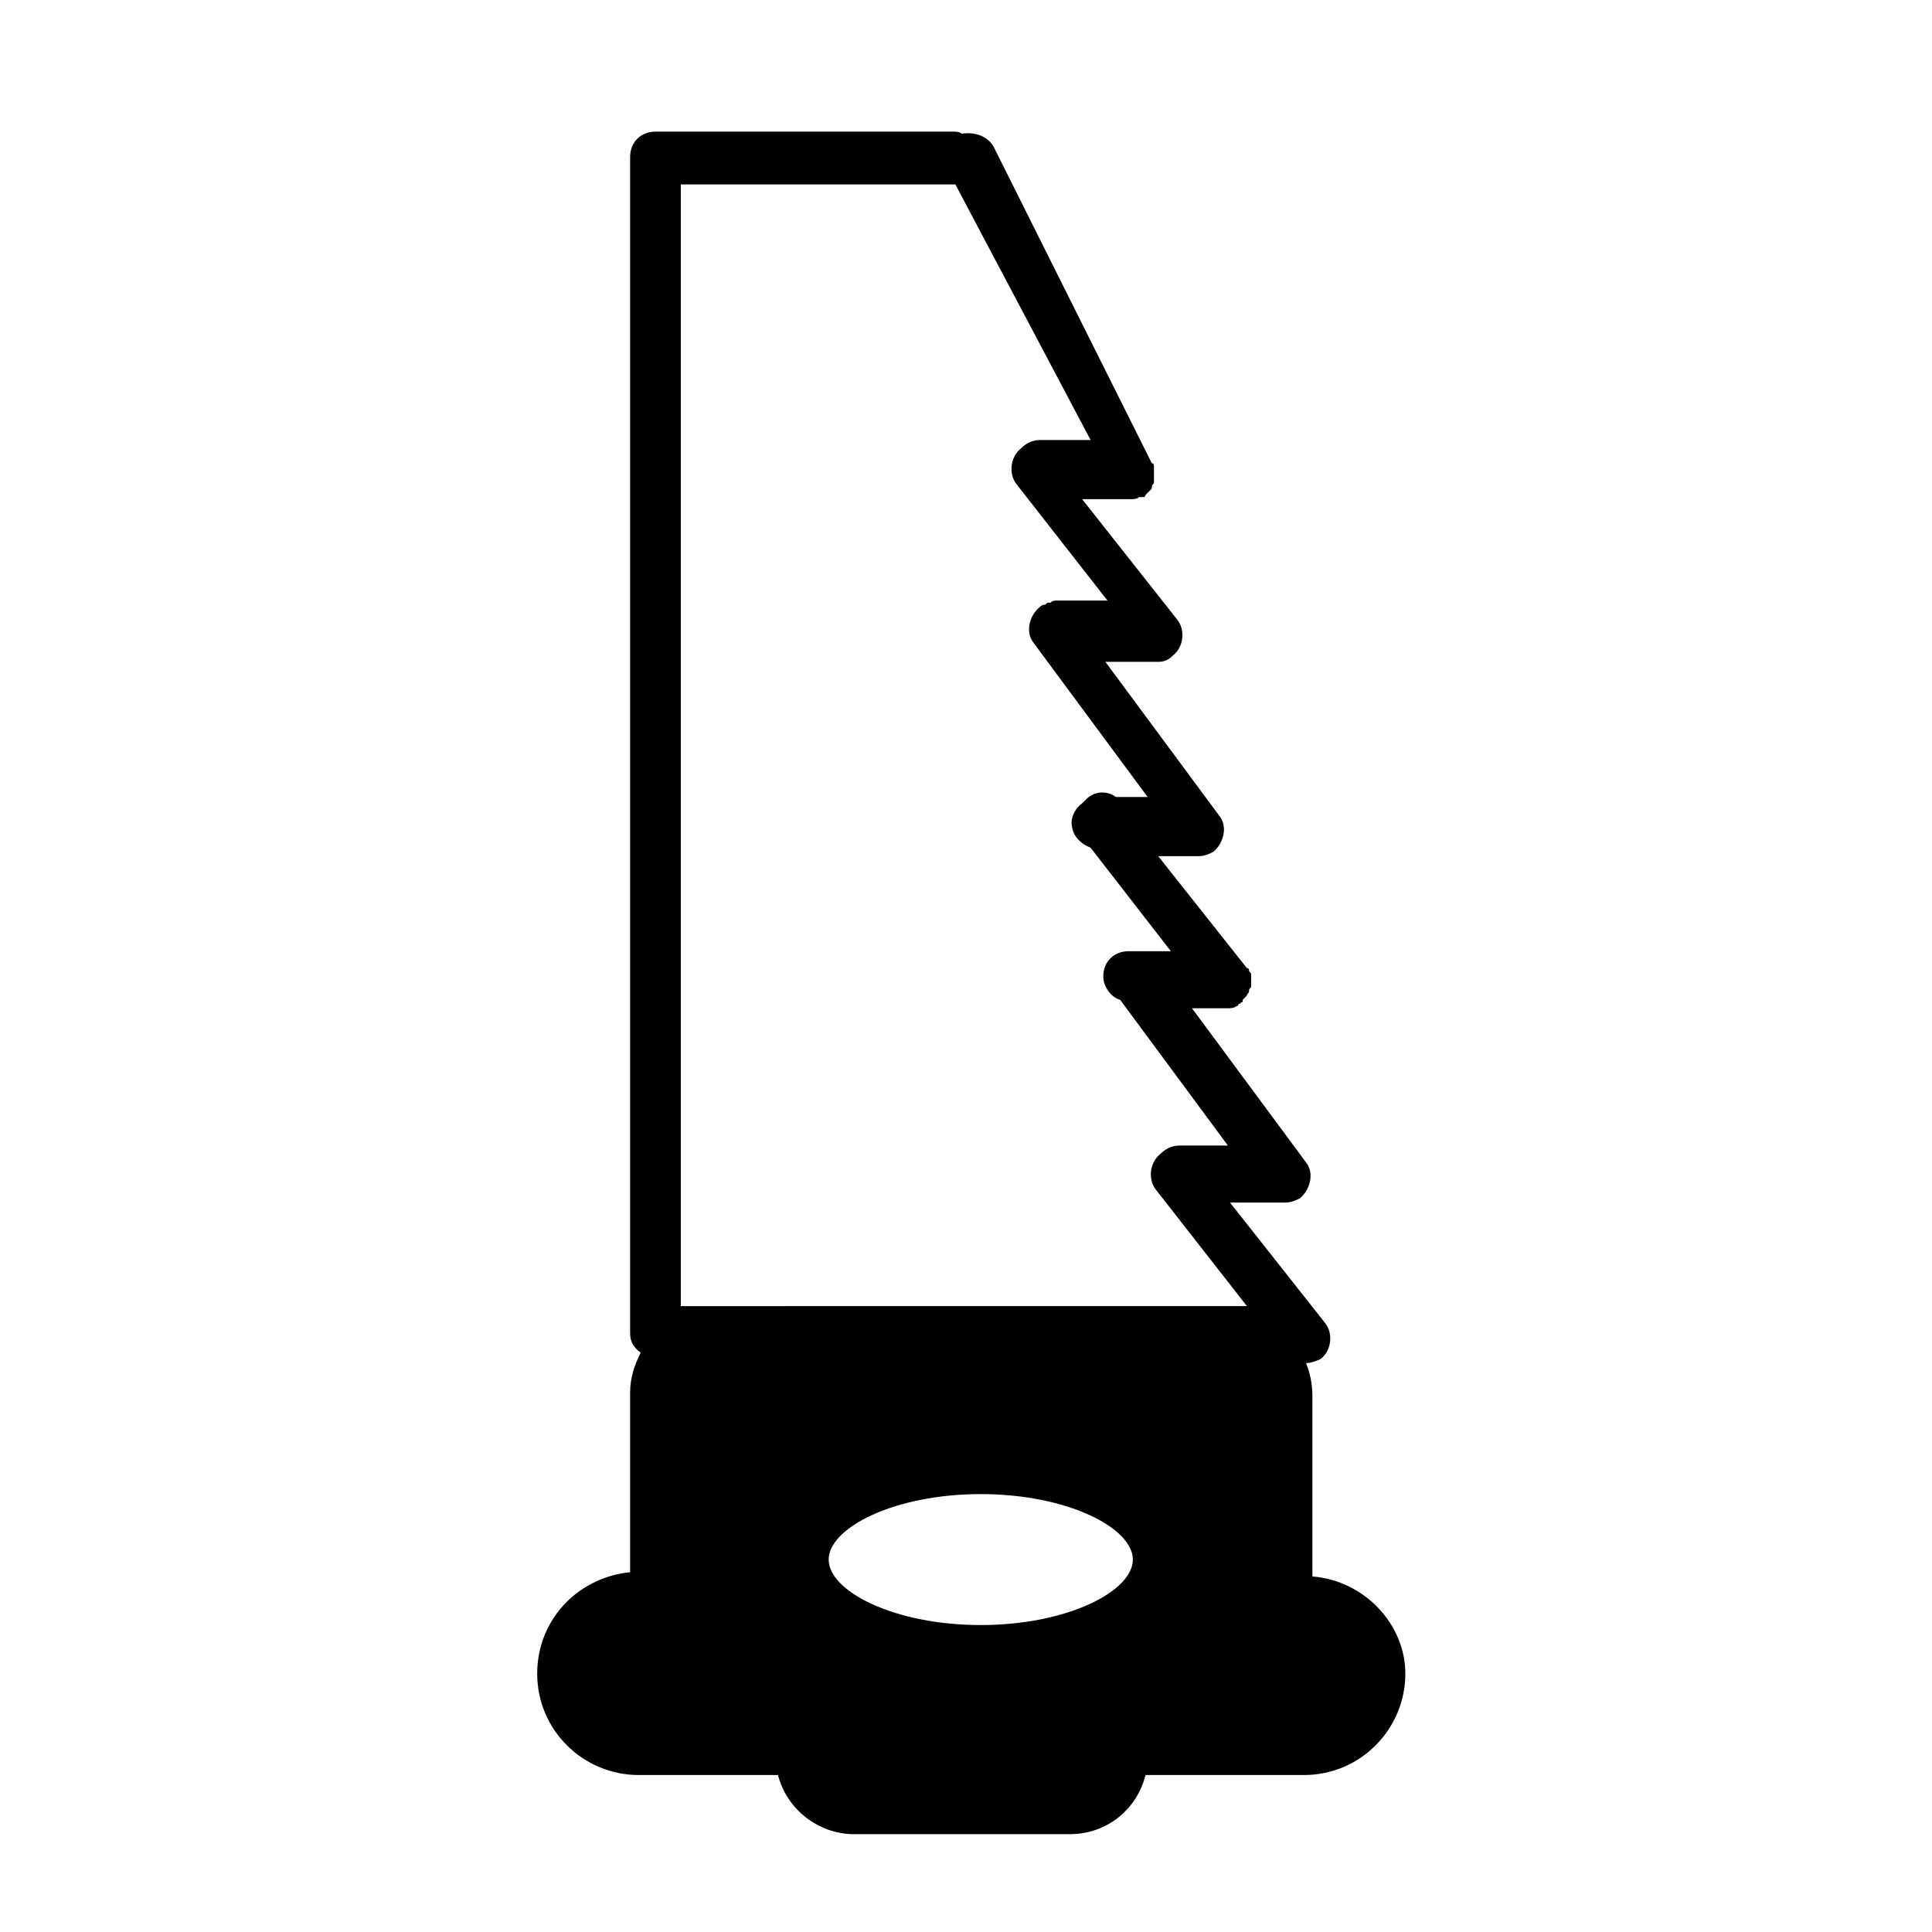
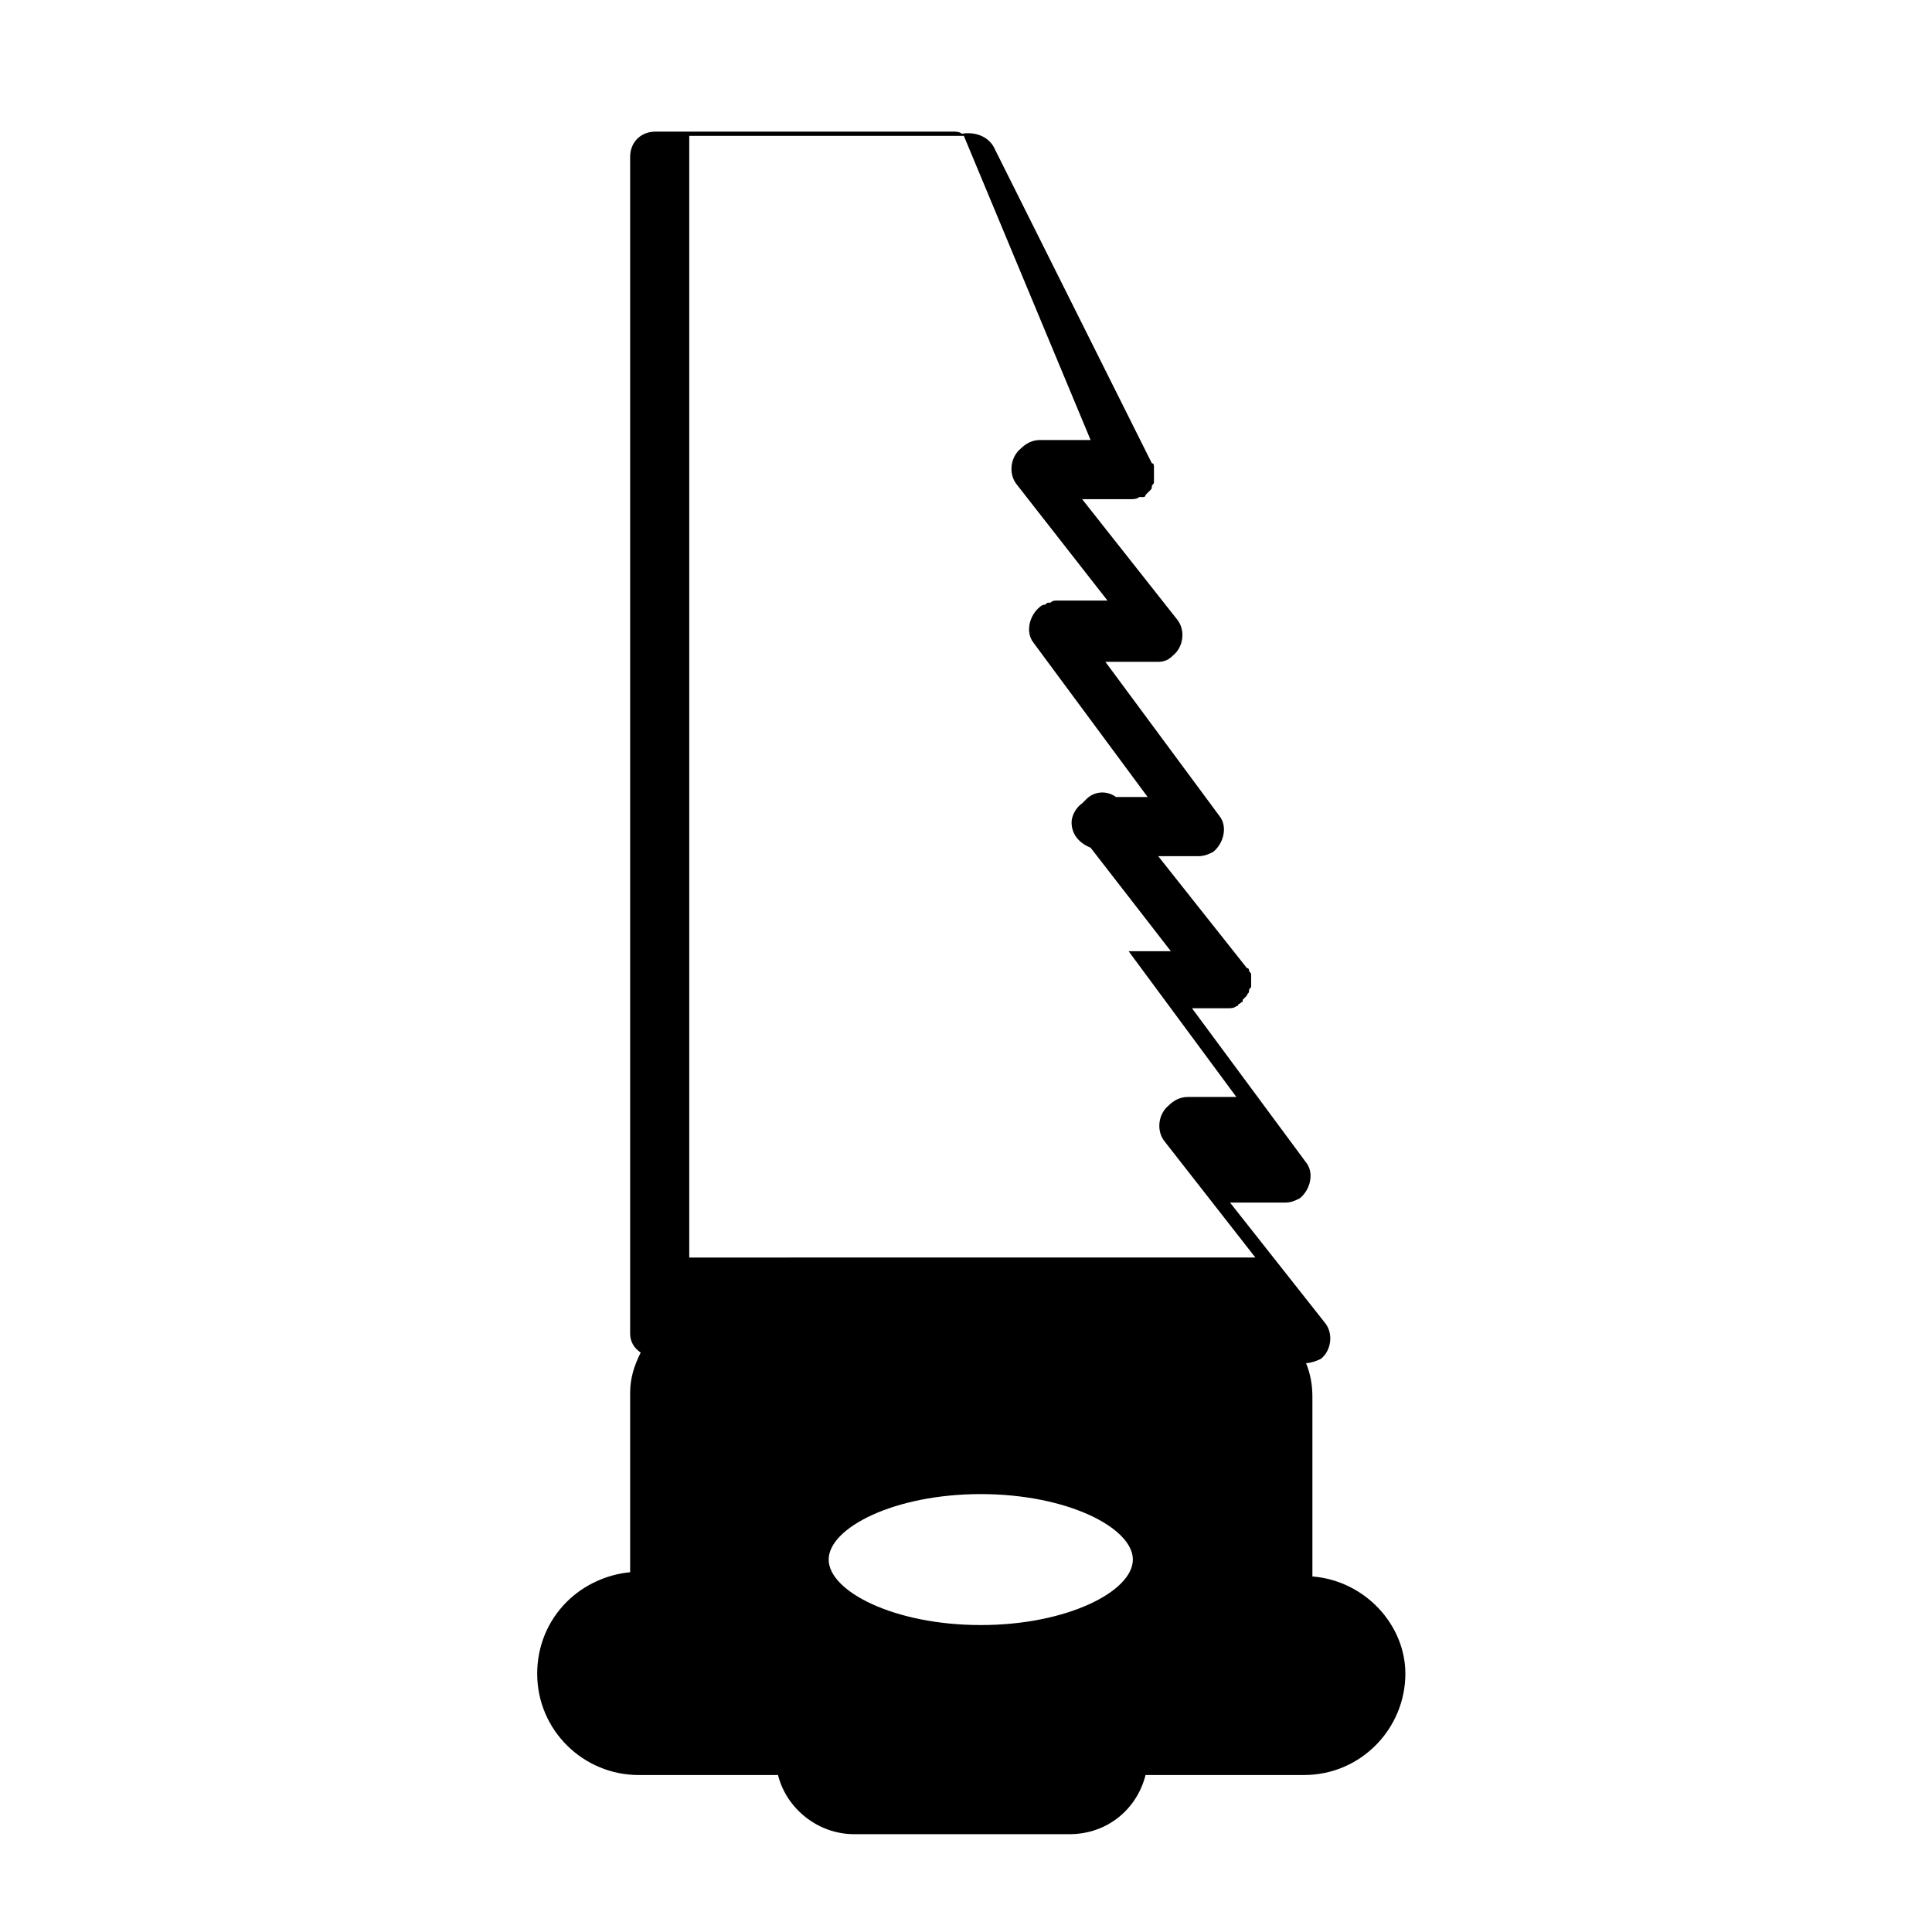
<svg xmlns="http://www.w3.org/2000/svg" fill="#000000" width="800px" height="800px" version="1.1" viewBox="144 144 512 512">
-   <path d="m491.8 561.78v-47.582c0-3.359-0.559-6.156-1.68-8.957 1.121 0 2.801-0.559 3.918-1.121 2.801-2.238 3.359-6.719 1.121-9.516l-25.191-31.906h12.875 1.121 0.559c1.68 0 2.801-0.559 3.918-1.121 2.801-2.238 3.918-6.719 1.68-9.516l-30.23-40.863h9.516c0.559 0 1.68 0 2.238-0.559 0 0 0.559 0 0.559-0.559 0.559 0 0.559-0.559 1.121-0.559v-0.559l1.121-1.121c0-0.559 0.559-0.559 0.559-1.121 0-0.559 0-0.559 0.559-1.121v-1.121-0.559-0.559-1.121c0-0.559-0.559-0.559-0.559-1.121 0 0 0-0.559-0.559-0.559l-23.512-29.668h8.957 1.121 0.559c1.68 0 2.801-0.559 3.918-1.121 2.801-2.238 3.918-6.719 1.68-9.516l-30.23-40.863h11.754 0.559 1.68c1.68 0 2.801-0.559 3.918-1.68 2.801-2.238 3.359-6.719 1.121-9.516l-25.191-31.906h12.875c0.559 0 1.68 0 2.238-0.559h0.559 0.559c0.559 0 0.559-0.559 0.559-0.559l1.121-1.121c0.559-0.559 0.559-0.559 0.559-1.121 0-0.559 0.559-0.559 0.559-1.121v-1.121-1.121-0.559-1.121c0-0.559 0-1.121-0.559-1.121l-41.973-83.965c-1.68-2.801-5.039-3.918-8.398-3.359-0.559-0.559-1.68-0.559-2.238-0.559h-78.93c-3.918 0-6.719 2.801-6.719 6.719v311.8c0 2.238 1.121 3.918 2.801 5.039-1.68 3.359-2.801 6.719-2.801 10.637v47.582c-6.156 0.559-12.316 3.359-16.793 7.836-5.039 5.039-7.836 11.754-7.836 19.031 0 15.113 12.316 26.871 26.871 26.871h36.945c2.238 8.957 10.637 15.676 20.152 15.676h57.098c10.078 0 17.914-6.719 20.152-15.676h41.984c15.113 0 26.871-12.316 26.871-26.871-0.004-12.875-10.641-24.629-24.633-25.75zm-47.582-4.477c0 8.398-17.352 17.352-40.305 17.352s-40.305-8.957-40.305-17.352c0-8.398 17.352-17.352 40.305-17.352 22.949-0.004 40.305 8.953 40.305 17.352zm-11.195-296.69h-13.434c-2.238 0-3.918 1.121-5.039 2.238-2.801 2.238-3.359 6.719-1.121 9.516l24.07 30.789h-13.434c-0.559 0-1.121 0-1.68 0.559h-0.559c-0.559 0-0.559 0.559-1.121 0.559-0.559 0-1.121 0.559-1.121 0.559-2.801 2.238-3.918 6.719-1.68 9.516l30.23 40.863h-8.398c-2.238-1.68-5.598-1.68-7.836 0.559l-1.121 1.121c-1.68 1.121-2.801 3.359-2.801 5.039 0 3.359 2.238 5.598 5.039 6.719l21.273 27.43h-11.195c-3.918 0-6.719 2.801-6.719 6.719 0 2.801 2.238 5.598 4.477 6.156l28.551 38.625h-12.875c-2.238 0-3.918 1.121-5.039 2.238-2.801 2.238-3.359 6.719-1.121 9.516l24.07 30.789h-6.156l-134.91 0.008h-8.957v-297.25h72.211 0.559z" />
+   <path d="m491.8 561.78v-47.582c0-3.359-0.559-6.156-1.68-8.957 1.121 0 2.801-0.559 3.918-1.121 2.801-2.238 3.359-6.719 1.121-9.516l-25.191-31.906h12.875 1.121 0.559c1.68 0 2.801-0.559 3.918-1.121 2.801-2.238 3.918-6.719 1.68-9.516l-30.23-40.863h9.516c0.559 0 1.68 0 2.238-0.559 0 0 0.559 0 0.559-0.559 0.559 0 0.559-0.559 1.121-0.559v-0.559l1.121-1.121c0-0.559 0.559-0.559 0.559-1.121 0-0.559 0-0.559 0.559-1.121v-1.121-0.559-0.559-1.121c0-0.559-0.559-0.559-0.559-1.121 0 0 0-0.559-0.559-0.559l-23.512-29.668h8.957 1.121 0.559c1.68 0 2.801-0.559 3.918-1.121 2.801-2.238 3.918-6.719 1.68-9.516l-30.23-40.863h11.754 0.559 1.68c1.68 0 2.801-0.559 3.918-1.68 2.801-2.238 3.359-6.719 1.121-9.516l-25.191-31.906h12.875c0.559 0 1.68 0 2.238-0.559h0.559 0.559c0.559 0 0.559-0.559 0.559-0.559l1.121-1.121c0.559-0.559 0.559-0.559 0.559-1.121 0-0.559 0.559-0.559 0.559-1.121v-1.121-1.121-0.559-1.121c0-0.559 0-1.121-0.559-1.121l-41.973-83.965c-1.68-2.801-5.039-3.918-8.398-3.359-0.559-0.559-1.68-0.559-2.238-0.559h-78.93c-3.918 0-6.719 2.801-6.719 6.719v311.8c0 2.238 1.121 3.918 2.801 5.039-1.68 3.359-2.801 6.719-2.801 10.637v47.582c-6.156 0.559-12.316 3.359-16.793 7.836-5.039 5.039-7.836 11.754-7.836 19.031 0 15.113 12.316 26.871 26.871 26.871h36.945c2.238 8.957 10.637 15.676 20.152 15.676h57.098c10.078 0 17.914-6.719 20.152-15.676h41.984c15.113 0 26.871-12.316 26.871-26.871-0.004-12.875-10.641-24.629-24.633-25.75zm-47.582-4.477c0 8.398-17.352 17.352-40.305 17.352s-40.305-8.957-40.305-17.352c0-8.398 17.352-17.352 40.305-17.352 22.949-0.004 40.305 8.953 40.305 17.352zm-11.195-296.69h-13.434c-2.238 0-3.918 1.121-5.039 2.238-2.801 2.238-3.359 6.719-1.121 9.516l24.07 30.789h-13.434c-0.559 0-1.121 0-1.68 0.559h-0.559c-0.559 0-0.559 0.559-1.121 0.559-0.559 0-1.121 0.559-1.121 0.559-2.801 2.238-3.918 6.719-1.68 9.516l30.23 40.863h-8.398c-2.238-1.68-5.598-1.68-7.836 0.559l-1.121 1.121c-1.68 1.121-2.801 3.359-2.801 5.039 0 3.359 2.238 5.598 5.039 6.719l21.273 27.43h-11.195l28.551 38.625h-12.875c-2.238 0-3.918 1.121-5.039 2.238-2.801 2.238-3.359 6.719-1.121 9.516l24.07 30.789h-6.156l-134.91 0.008h-8.957v-297.25h72.211 0.559z" />
</svg>